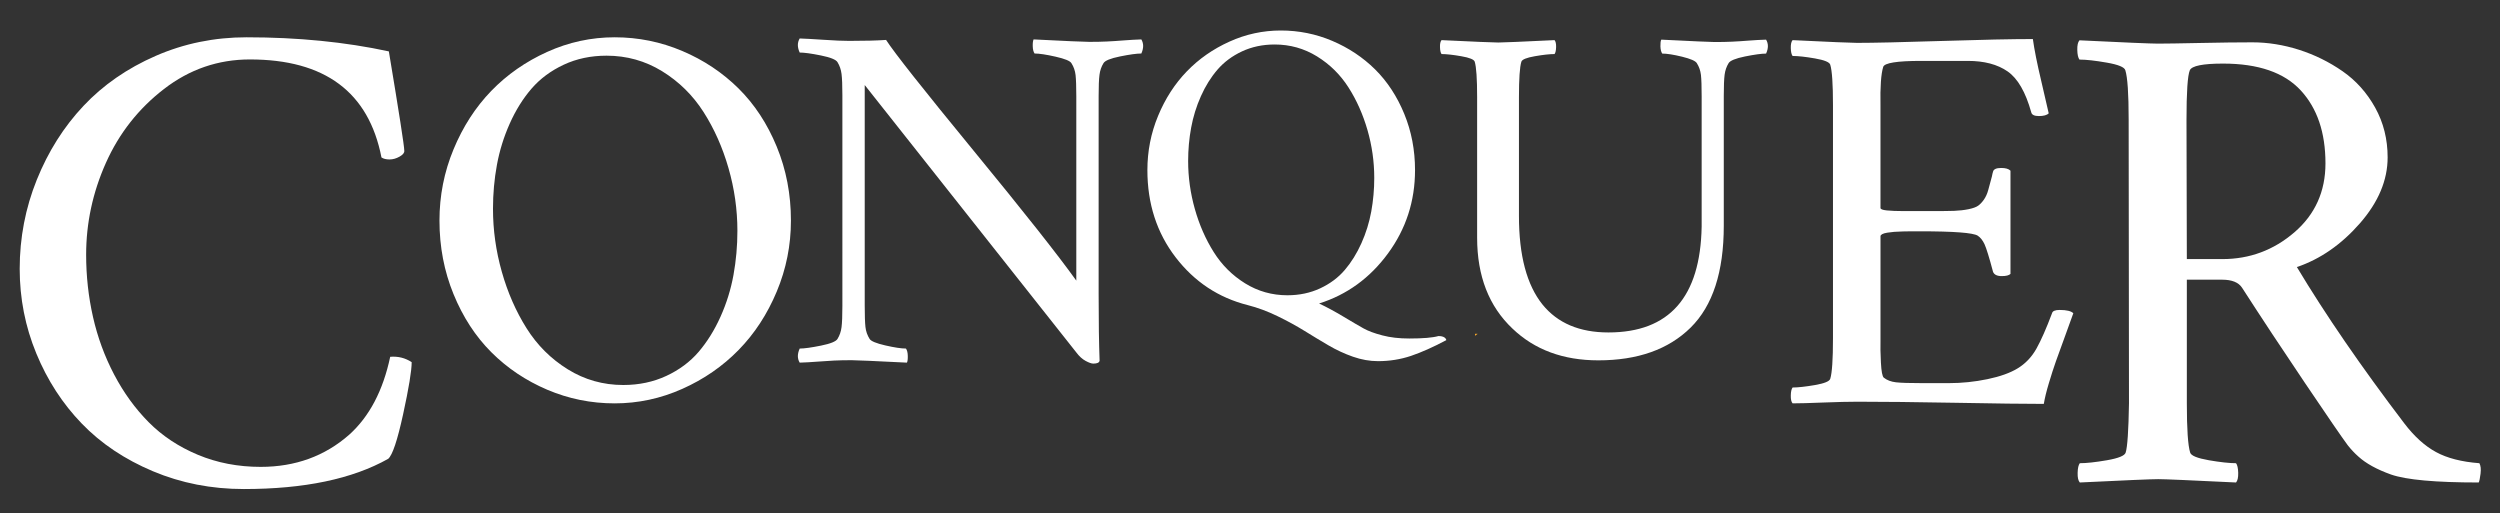
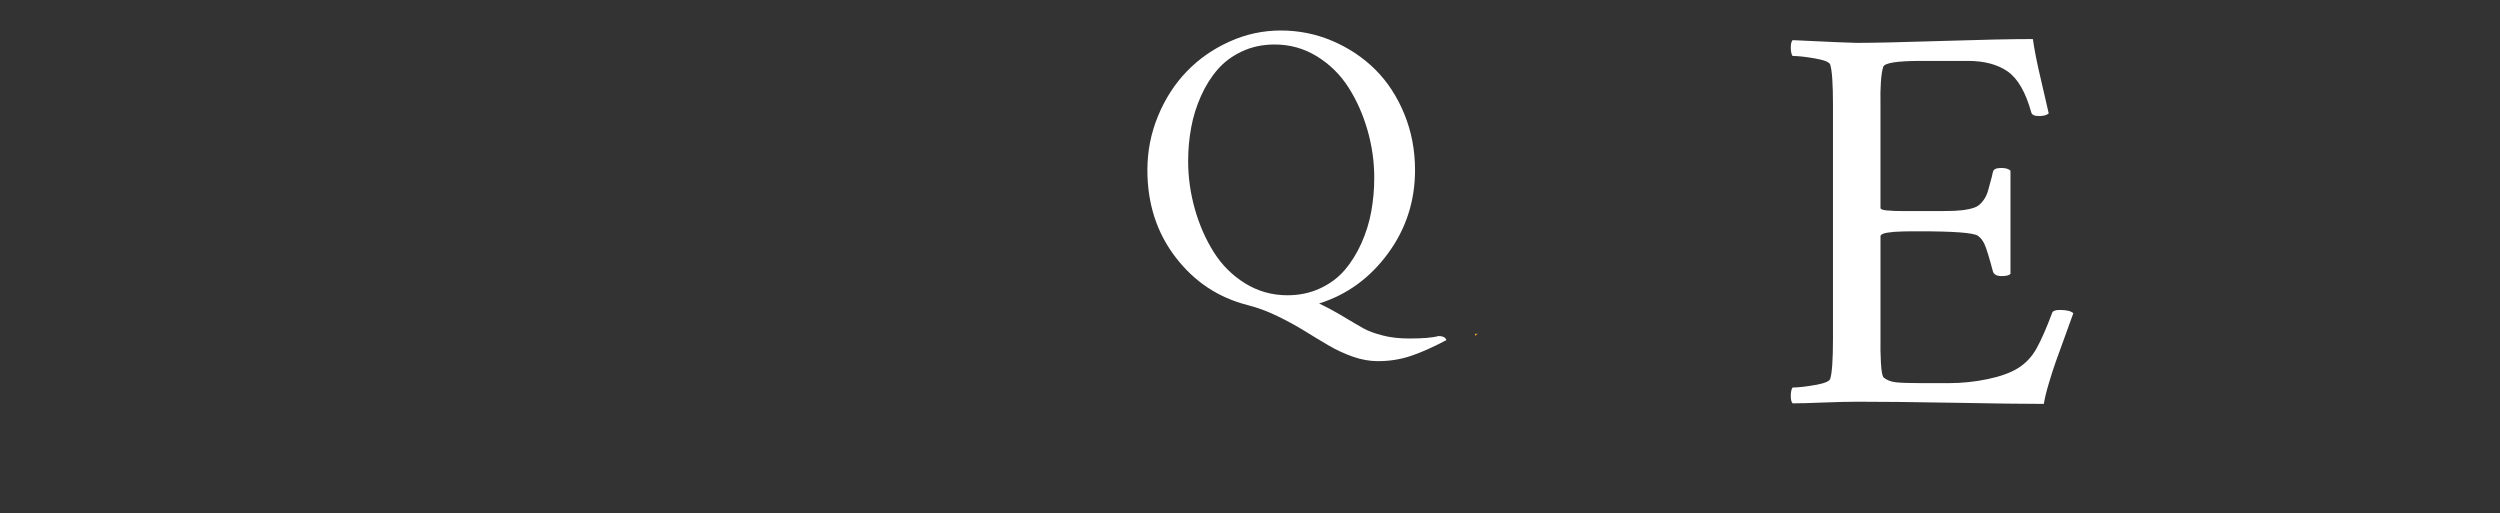
<svg xmlns="http://www.w3.org/2000/svg" version="1.1" baseProfile="tiny" id="Capa_1" x="0px" y="0px" width="604px" height="124px" viewBox="0 0 604 124" xml:space="preserve">
  <rect x="0" y="0" width="604" height="124" fill="#333333" stroke="none" />
  <g>
    <path fill="#FFAC2B" d="M356.367,80.646v0.487c0.217-0.156,0.431-0.322,0.641-0.487H356.367z" />
-     <path fill="#FFFFFF" d="M59.569,9.01c12.431,0,23.892,1.138,34.379,3.407c2.485,14.917,3.73,22.919,3.73,24   c0.053,0.488-0.323,0.961-1.135,1.419c-0.81,0.461-1.62,0.689-2.433,0.689c-0.811,0-1.46-0.161-1.945-0.483   c-3.081-15.784-13.678-23.68-31.785-23.68c-7.679,0-14.594,2.382-20.758,7.138s-10.839,10.7-14.03,17.838   c-3.188,7.134-4.78,14.542-4.78,22.213c0,5.139,0.552,10.151,1.661,15.043c1.106,4.892,2.809,9.527,5.108,13.906   c2.299,4.376,5.079,8.217,8.35,11.514c3.272,3.298,7.231,5.92,11.881,7.867c4.648,1.941,9.702,2.916,15.162,2.916   c8.38,0,15.514-2.596,21.408-7.784c4.863-4.376,8.16-10.646,9.891-18.812c1.892-0.159,3.623,0.272,5.188,1.296   c0,2.055-0.688,6.245-2.065,12.572c-1.38,6.325-2.583,9.918-3.608,10.781c-8.651,4.867-20.272,7.302-34.867,7.302   c-7.838,0-15.164-1.432-21.974-4.3c-6.81-2.864-12.542-6.7-17.19-11.518c-4.648-4.807-8.311-10.458-10.986-16.943   c-2.676-6.487-4.012-13.296-4.012-20.434c0-7.511,1.378-14.688,4.135-21.529c2.757-6.836,6.513-12.781,11.27-17.838   c4.754-5.054,10.566-9.077,17.434-12.08C44.461,10.511,51.785,9.01,59.569,9.01z" />
-     <path fill="#FFFFFF" d="M148.504,9.01c5.702,0,11.144,1.104,16.327,3.304c5.181,2.195,9.711,5.214,13.585,9.042   c3.878,3.837,6.958,8.523,9.246,14.081c2.286,5.547,3.427,11.503,3.427,17.856c0,5.971-1.141,11.687-3.427,17.148   c-2.288,5.47-5.356,10.168-9.212,14.111c-3.85,3.938-8.392,7.077-13.619,9.405c-5.225,2.33-10.668,3.498-16.327,3.498   c-5.708,0-11.139-1.103-16.301-3.3c-5.16-2.2-9.654-5.22-13.488-9.048c-3.832-3.828-6.88-8.513-9.142-14.041   c-2.267-5.531-3.397-11.454-3.397-17.774c0-6.008,1.13-11.74,3.397-17.208c2.262-5.463,5.299-10.168,9.109-14.111   c3.812-3.938,8.32-7.084,13.521-9.435C137.411,10.184,142.841,9.01,148.504,9.01z M146.541,13.452   c-3.789,0-7.239,0.729-10.354,2.189c-3.114,1.458-5.702,3.386-7.771,5.778c-2.067,2.397-3.82,5.206-5.257,8.426   c-1.438,3.221-2.473,6.559-3.104,9.997c-0.632,3.44-0.949,6.967-0.949,10.582c0,5.139,0.708,10.211,2.125,15.217   c1.415,5.014,3.408,9.562,5.977,13.651c2.572,4.099,5.889,7.404,9.962,9.931c4.07,2.527,8.545,3.793,13.422,3.793   c3.79,0,7.25-0.733,10.386-2.193c3.134-1.459,5.737-3.396,7.807-5.811c2.068-2.417,3.829-5.245,5.29-8.495   c1.46-3.242,2.501-6.609,3.135-10.087c0.632-3.486,0.947-7.037,0.947-10.653c0-5.137-0.718-10.197-2.158-15.185   c-1.433-4.98-3.446-9.503-6.039-13.556c-2.592-4.043-5.924-7.323-9.993-9.829C155.893,14.706,151.417,13.452,146.541,13.452z" />
-     <path fill="#FFFFFF" d="M205.167,9.878c3.751,0,6.721-0.076,8.909-0.23c1.955,3.047,8.992,11.946,21.104,26.702   c12.114,14.75,20.399,25.23,24.856,31.449v-6.8V23.362c0-2.423-0.061-4.165-0.176-5.218c-0.118-1.053-0.451-2.012-0.999-2.87   c-0.31-0.553-1.592-1.075-3.837-1.582c-2.247-0.508-3.939-0.764-5.071-0.764c-0.274-0.39-0.423-0.973-0.443-1.761   c-0.018-0.782,0.051-1.323,0.208-1.645c7.815,0.396,12.31,0.594,13.481,0.594c1.604,0,3.019-0.029,4.253-0.091   c1.229-0.055,2.585-0.147,4.073-0.264c1.483-0.113,2.891-0.195,4.22-0.239c0.586,0.984,0.586,2.112,0,3.406   c-1.094,0-2.807,0.236-5.131,0.703c-2.327,0.474-3.664,1.017-4.016,1.643c-0.506,0.818-0.831,1.754-0.964,2.809   c-0.139,1.057-0.206,2.778-0.206,5.165v47.716c0,6.718,0.078,12.11,0.233,16.175c-0.078,0.474-0.586,0.709-1.524,0.709   c-0.431,0-1.047-0.22-1.845-0.647c-0.803-0.429-1.555-1.113-2.258-2.055l-51.118-64.599v53.228c0,2.423,0.059,4.166,0.174,5.218   c0.119,1.051,0.45,2.011,0.999,2.875c0.313,0.546,1.572,1.076,3.78,1.581c2.205,0.507,3.88,0.762,5.011,0.762   c0.276,0.393,0.422,0.973,0.439,1.761c0.021,0.781-0.048,1.325-0.203,1.642c-7.816-0.39-12.272-0.59-13.366-0.59   c-1.603,0-3.019,0.028-4.249,0.089c-1.232,0.062-2.588,0.146-4.075,0.264c-1.488,0.117-2.893,0.2-4.22,0.237   c-0.589-0.977-0.589-2.108,0-3.402c1.092,0,2.802-0.237,5.126-0.707c2.327-0.466,3.665-1.015,4.018-1.636   c0.505-0.823,0.83-1.759,0.965-2.816c0.134-1.057,0.205-2.775,0.205-5.158V23.007c0-2.378-0.071-4.101-0.205-5.156   c-0.136-1.055-0.46-1.99-0.965-2.815c-0.353-0.622-1.691-1.169-4.018-1.637c-2.324-0.47-4.034-0.703-5.126-0.703   c-0.589-1.289-0.589-2.425,0-3.401c1.25,0.04,3.185,0.147,5.802,0.321C201.626,9.795,203.679,9.878,205.167,9.878z" />
    <path fill="#FFFFFF" d="M309.443,7.369c4.344,0,8.483,0.833,12.436,2.509c3.942,1.676,7.394,3.973,10.349,6.889   c2.944,2.924,5.292,6.493,7.032,10.725c1.741,4.225,2.611,8.76,2.611,13.602c0,7.499-2.181,14.209-6.539,20.143   c-4.361,5.937-9.907,9.968-16.639,12.085c1.824,0.861,3.787,1.925,5.895,3.185c2.104,1.264,3.722,2.208,4.85,2.838   c1.127,0.631,2.644,1.192,4.551,1.688c1.905,0.504,4.069,0.749,6.491,0.749c3.317,0,5.67-0.2,7.062-0.596   c0.894,0,1.493,0.23,1.792,0.693c0.065,0.136,0.099,0.232,0.099,0.298c-3.183,1.694-6.037,2.96-8.557,3.812   c-2.521,0.842-5.171,1.265-7.956,1.265c-1.992,0-4.005-0.36-6.043-1.071c-2.04-0.714-4.021-1.634-5.943-2.76   c-1.924-1.128-3.85-2.289-5.771-3.484c-1.924-1.189-4.097-2.38-6.517-3.556c-2.42-1.172-4.807-2.062-7.163-2.66   c-7.095-1.787-12.917-5.646-17.458-11.563c-4.545-5.917-6.816-12.942-6.816-21.065c0-4.576,0.858-8.942,2.588-13.108   c1.724-4.161,4.036-7.74,6.938-10.743c2.901-3.004,6.332-5.4,10.295-7.186C300.993,8.261,305.131,7.369,309.443,7.369z    M307.948,10.75c-2.885,0-5.512,0.562-7.884,1.667c-2.369,1.111-4.342,2.578-5.917,4.403c-1.576,1.826-2.911,3.963-4.006,6.416   c-1.094,2.454-1.882,4.992-2.359,7.61c-0.485,2.622-0.726,5.312-0.726,8.059c0,3.914,0.542,7.778,1.618,11.589   c1.079,3.813,2.595,7.278,4.556,10.398c1.953,3.113,4.481,5.638,7.583,7.562c3.098,1.92,6.505,2.882,10.22,2.882   c2.888,0,5.521-0.559,7.907-1.665c2.39-1.115,4.37-2.588,5.946-4.43c1.574-1.84,2.916-3.992,4.028-6.469   c1.108-2.466,1.904-5.034,2.386-7.679c0.48-2.657,0.721-5.355,0.721-8.111c0-3.911-0.544-7.764-1.638-11.566   c-1.098-3.794-2.629-7.237-4.604-10.319c-1.974-3.083-4.51-5.576-7.609-7.486C315.07,11.706,311.663,10.75,307.948,10.75z" />
-     <path fill="#FFFFFF" d="M361.986,10.273c1.122,0,5.652-0.195,13.592-0.579c0.27,0.308,0.397,0.866,0.377,1.684   c-0.021,0.812-0.145,1.378-0.377,1.683c-1.163,0-2.751,0.175-4.765,0.525c-2.013,0.348-3.095,0.792-3.251,1.335   c-0.389,1.237-0.582,4.107-0.582,8.59v28.694c0,9.526,1.898,16.654,5.693,21.375c3.639,4.489,8.943,6.741,15.916,6.741   c14.71,0,22.224-8.523,22.531-25.558V23.286c0-2.403-0.055-4.127-0.172-5.175c-0.119-1.042-0.446-1.988-0.99-2.844   c-0.311-0.541-1.502-1.061-3.566-1.568c-2.077-0.507-3.674-0.754-4.795-0.754c-0.271-0.389-0.415-0.971-0.438-1.744   c-0.019-0.778,0.047-1.318,0.205-1.624c7.744,0.387,12.038,0.578,12.895,0.578c1.586,0,2.989-0.027,4.211-0.087   c1.221-0.053,2.564-0.145,4.035-0.26c1.473-0.113,2.866-0.192,4.183-0.23c0.58,0.967,0.58,2.09,0,3.368   c-1.085,0-2.779,0.234-5.084,0.693c-2.305,0.47-3.627,1.015-3.978,1.629c-0.501,0.812-0.822,1.745-0.959,2.786   c-0.135,1.046-0.201,2.756-0.201,5.115v31.363c0,11.15-2.672,19.359-8.015,24.624c-5.346,5.271-12.779,7.903-22.303,7.903   c-8.479,0-15.392-2.558-20.735-7.673c-5.692-5.383-8.538-12.695-8.538-21.954V23.511c0-4.483-0.196-7.353-0.58-8.59   c-0.154-0.543-1.241-0.987-3.255-1.335c-2.01-0.35-3.603-0.525-4.761-0.525c-0.231-0.304-0.36-0.87-0.376-1.683   c-0.023-0.817,0.104-1.375,0.376-1.684C356.216,10.078,360.787,10.273,361.986,10.273z" />
    <path fill="#FFFFFF" d="M448.653,10.359c3.959,0,10.788-0.154,20.486-0.461c9.698-0.31,17.03-0.463,22.002-0.463   c0.353,2.548,1.022,5.916,2.015,10.096c0.988,4.182,1.592,6.796,1.813,7.853c-0.442,0.442-1.235,0.656-2.375,0.656   c-1.101,0-1.717-0.303-1.848-0.922c-1.364-4.885-3.267-8.17-5.709-9.864c-2.439-1.695-5.641-2.54-9.601-2.54h-11.346   c-5.763,0-8.799,0.487-9.105,1.447c-0.525,1.675-0.749,4.805-0.66,9.371v24.678c-0.043,0.305,0.462,0.519,1.52,0.629   C456.901,50.945,458.286,51,460,51h6.994c2.2,0,3.914-0.02,5.147-0.061c1.231-0.044,2.386-0.18,3.463-0.398   c1.076-0.225,1.857-0.506,2.343-0.86c0.483-0.352,0.941-0.844,1.385-1.48c0.438-0.638,0.783-1.398,1.022-2.279   c0.242-0.881,0.54-1.98,0.893-3.301c0.087-0.483,0.175-0.856,0.264-1.118c0.128-0.617,0.79-0.922,1.979-0.922   c1.058,0,1.805,0.216,2.241,0.659v24.934c-0.352,0.355-1.055,0.533-2.11,0.533c-1.143,0-1.848-0.355-2.109-1.054   c-0.925-3.477-1.608-5.684-2.046-6.639c-0.441-0.945-0.992-1.641-1.65-2.073c-1.098-0.702-5.764-1.055-13.983-1.055   c-0.886,0-1.565,0-2.046,0c-0.486,0-1.17,0.008-2.048,0.033c-0.882,0.025-1.586,0.052-2.112,0.098   c-0.526,0.042-1.079,0.109-1.65,0.197c-0.572,0.09-0.988,0.213-1.251,0.364c-0.263,0.153-0.397,0.314-0.397,0.491v25.073   c-0.043,1.538-0.013,3.365,0.1,5.477c0.109,2.112,0.342,3.325,0.694,3.628c0.792,0.62,1.769,0.988,2.935,1.119   c1.165,0.138,3.311,0.203,6.435,0.203h6.331c3.167,0,6.28-0.324,9.338-0.961c3.055-0.633,5.484-1.503,7.292-2.605   c1.887-1.142,3.407-2.738,4.552-4.783c1.142-2.046,2.395-4.894,3.762-8.539c0.128-0.532,0.744-0.796,1.844-0.796   c1.671,0,2.773,0.264,3.301,0.796c-0.396,1.142-1.058,2.966-1.979,5.474c-0.927,2.509-1.663,4.539-2.212,6.099   c-0.552,1.564-1.124,3.334-1.715,5.316c-0.596,1.98-1.003,3.653-1.223,5.012c-4.528,0-11.634-0.087-21.312-0.269   c-9.68-0.174-17.57-0.259-23.687-0.259c-2.151,0-4.901,0.067-8.247,0.195c-3.342,0.136-5.828,0.203-7.451,0.203   c-0.311-0.354-0.451-0.99-0.431-1.915s0.164-1.562,0.431-1.915c1.316,0,3.12-0.201,5.409-0.595   c2.285-0.397,3.516-0.901,3.693-1.516c0.439-1.406,0.659-4.659,0.659-9.762V25.401c0-5.099-0.22-8.355-0.659-9.764   c-0.178-0.618-1.408-1.121-3.693-1.52c-2.289-0.397-4.093-0.595-5.409-0.595c-0.267-0.352-0.41-0.986-0.431-1.911   s0.12-1.559,0.431-1.914C442.099,10.133,447.289,10.359,448.653,10.359z" />
-     <path fill="#FFFFFF" d="M544.164,10.227c3.747,0,7.51,0.6,11.284,1.802c3.775,1.208,7.279,2.935,10.52,5.185   c3.239,2.247,5.865,5.178,7.874,8.793c2.008,3.619,3.01,7.625,3.01,12.01c0,5.514-2.233,10.831-6.706,15.945   c-4.471,5.11-9.545,8.634-15.22,10.56c6.906,11.512,15.555,24.1,25.941,37.749c2.41,3.164,4.967,5.479,7.672,6.947   c2.703,1.476,6.199,2.37,10.482,2.693c0.323,0.591,0.413,1.432,0.279,2.53s-0.279,1.81-0.441,2.128   c-10.44,0-17.509-0.64-21.2-1.928c-3.43-1.229-6.056-2.678-7.874-4.34c-0.912-0.8-1.765-1.711-2.569-2.728   c-1.395-1.875-4.835-6.884-10.32-15.018c-5.491-8.139-10.563-15.823-15.226-23.055c-0.854-1.291-2.462-1.928-4.818-1.928h-8.512   v29.878c0,6.208,0.266,10.177,0.801,11.889c0.217,0.752,1.714,1.364,4.5,1.852c2.78,0.479,4.979,0.719,6.586,0.719   c0.321,0.429,0.494,1.202,0.523,2.329c0.026,1.126-0.151,1.901-0.523,2.329c-10.98-0.537-17.244-0.805-18.795-0.805   c-1.663,0-7.979,0.268-18.953,0.805c-0.379-0.428-0.554-1.203-0.523-2.329c0.023-1.127,0.201-1.9,0.523-2.329   c1.604,0,3.799-0.24,6.582-0.719c2.784-0.487,4.284-1.1,4.499-1.852c0.428-1.336,0.694-5.297,0.802-11.889l-0.079-68.593   c0-6.207-0.267-10.175-0.804-11.887c-0.213-0.748-1.714-1.362-4.497-1.844c-2.783-0.486-4.979-0.73-6.585-0.73   c-0.323-0.427-0.496-1.201-0.524-2.327c-0.028-1.129,0.148-1.899,0.524-2.329c10.977,0.534,17.295,0.8,18.956,0.8   c1.816,0,5.22-0.052,10.2-0.157C536.53,10.277,540.733,10.227,544.164,10.227z M561.832,39.463c0-7.44-1.994-13.321-5.984-17.633   c-3.989-4.313-10.239-6.467-18.753-6.467c-4.876,0-7.556,0.54-8.035,1.609c-0.534,1.282-0.802,5.295-0.802,12.048l0.082,33.575   h8.595c6.585,0,12.38-2.156,17.389-6.466C559.328,51.821,561.832,46.264,561.832,39.463z" />
  </g>
</svg>